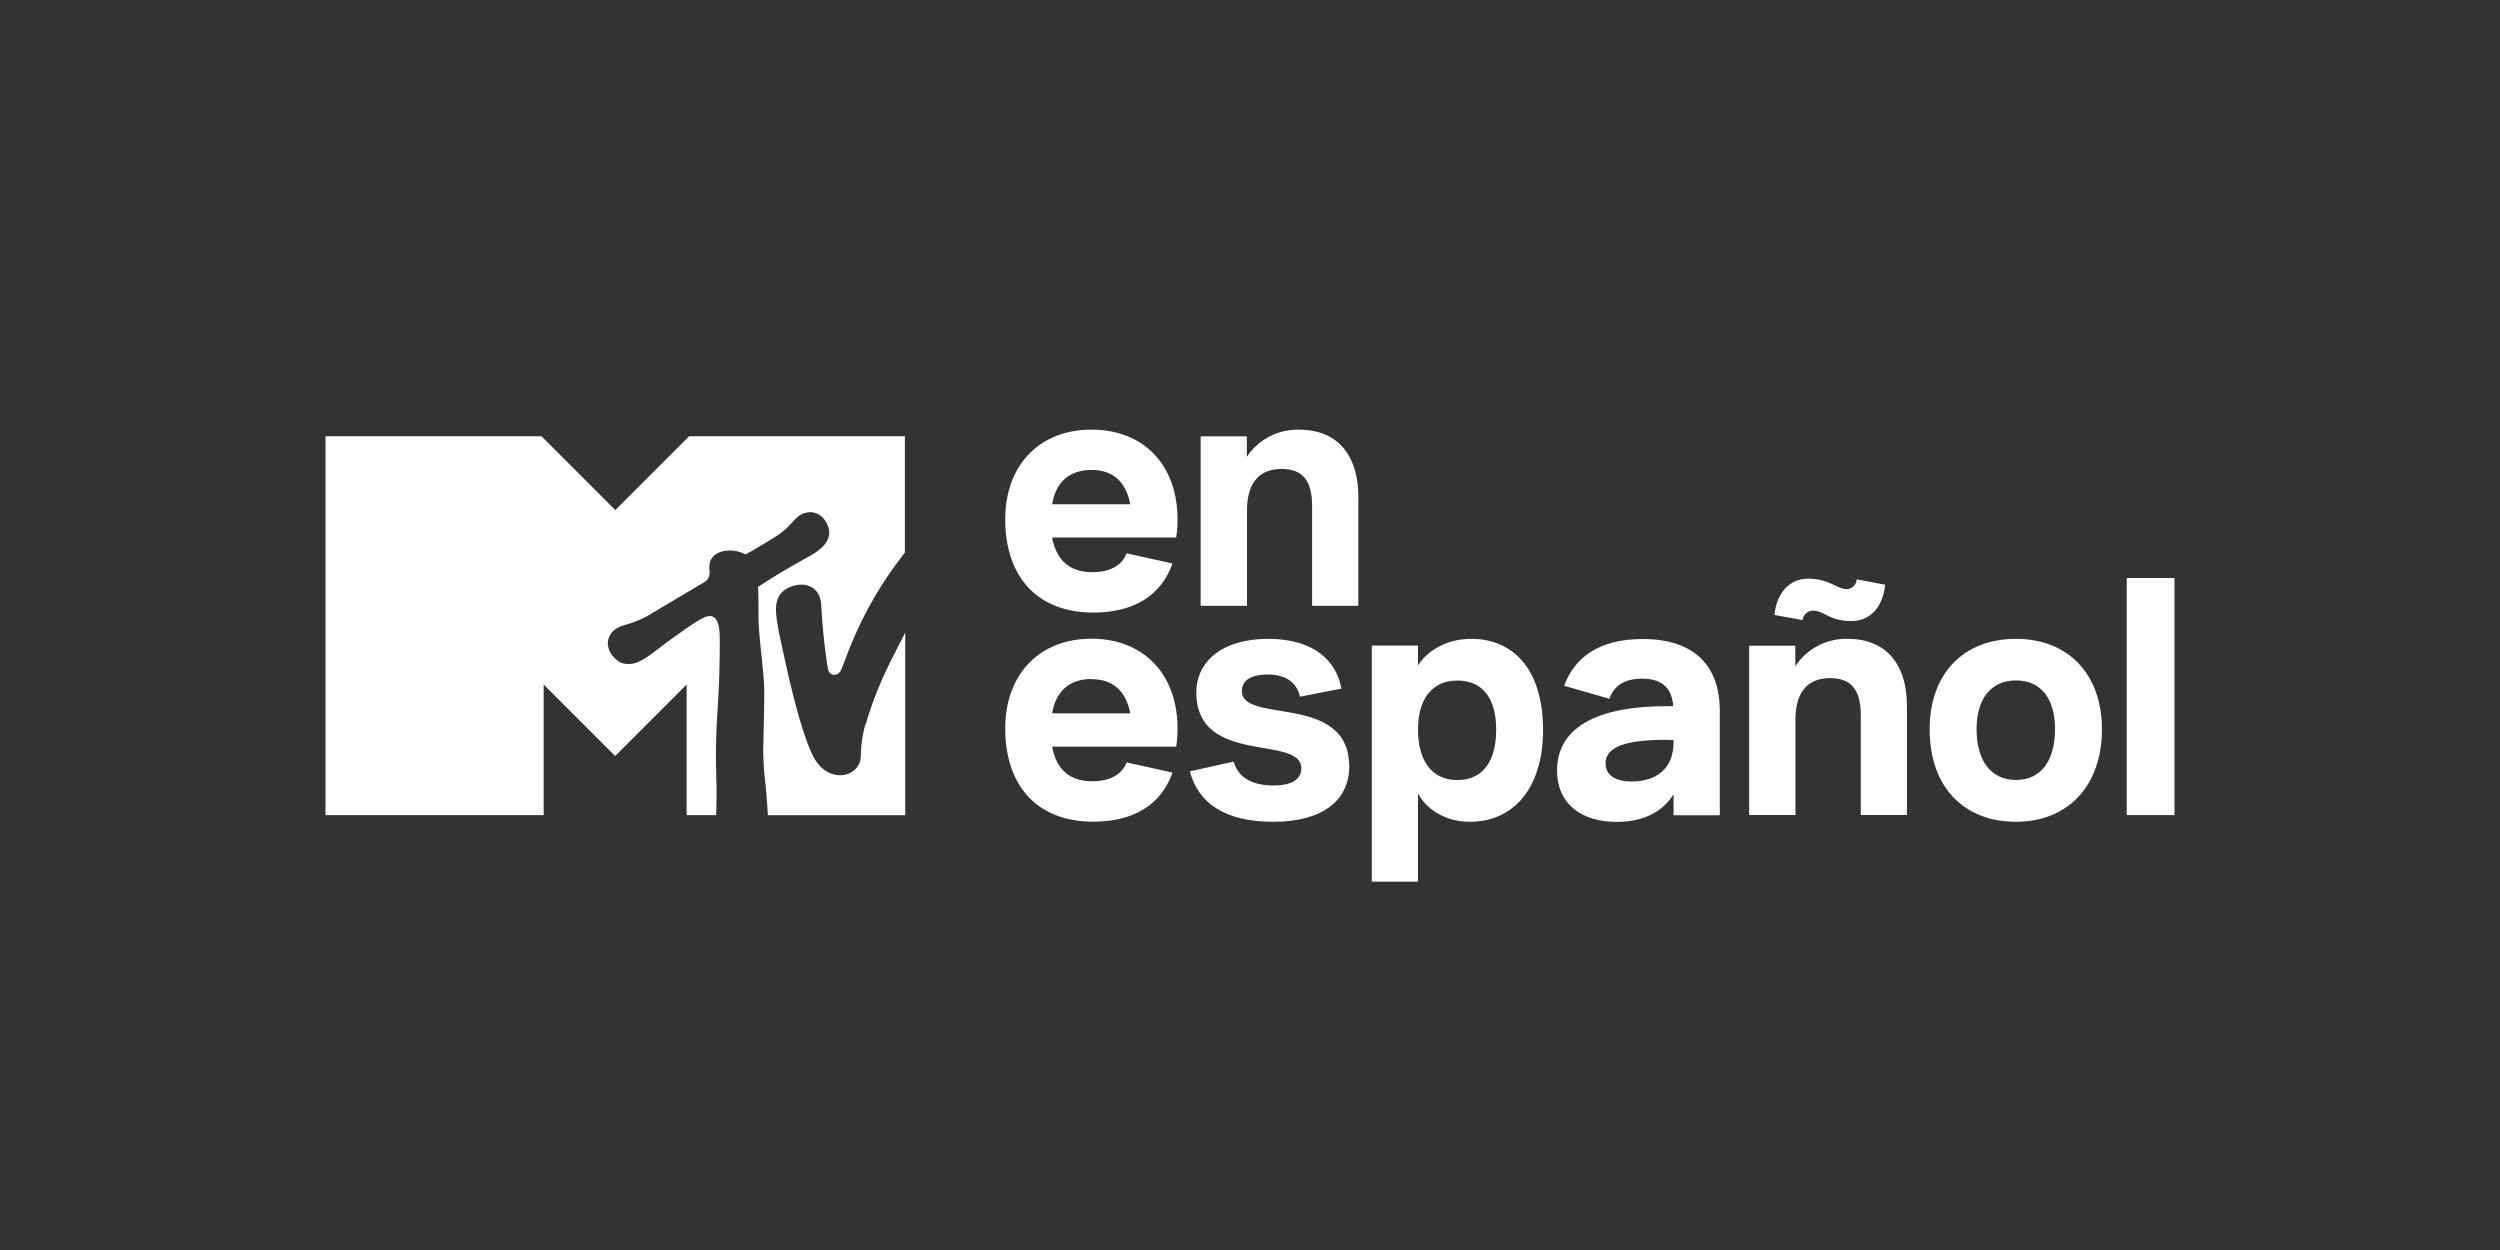
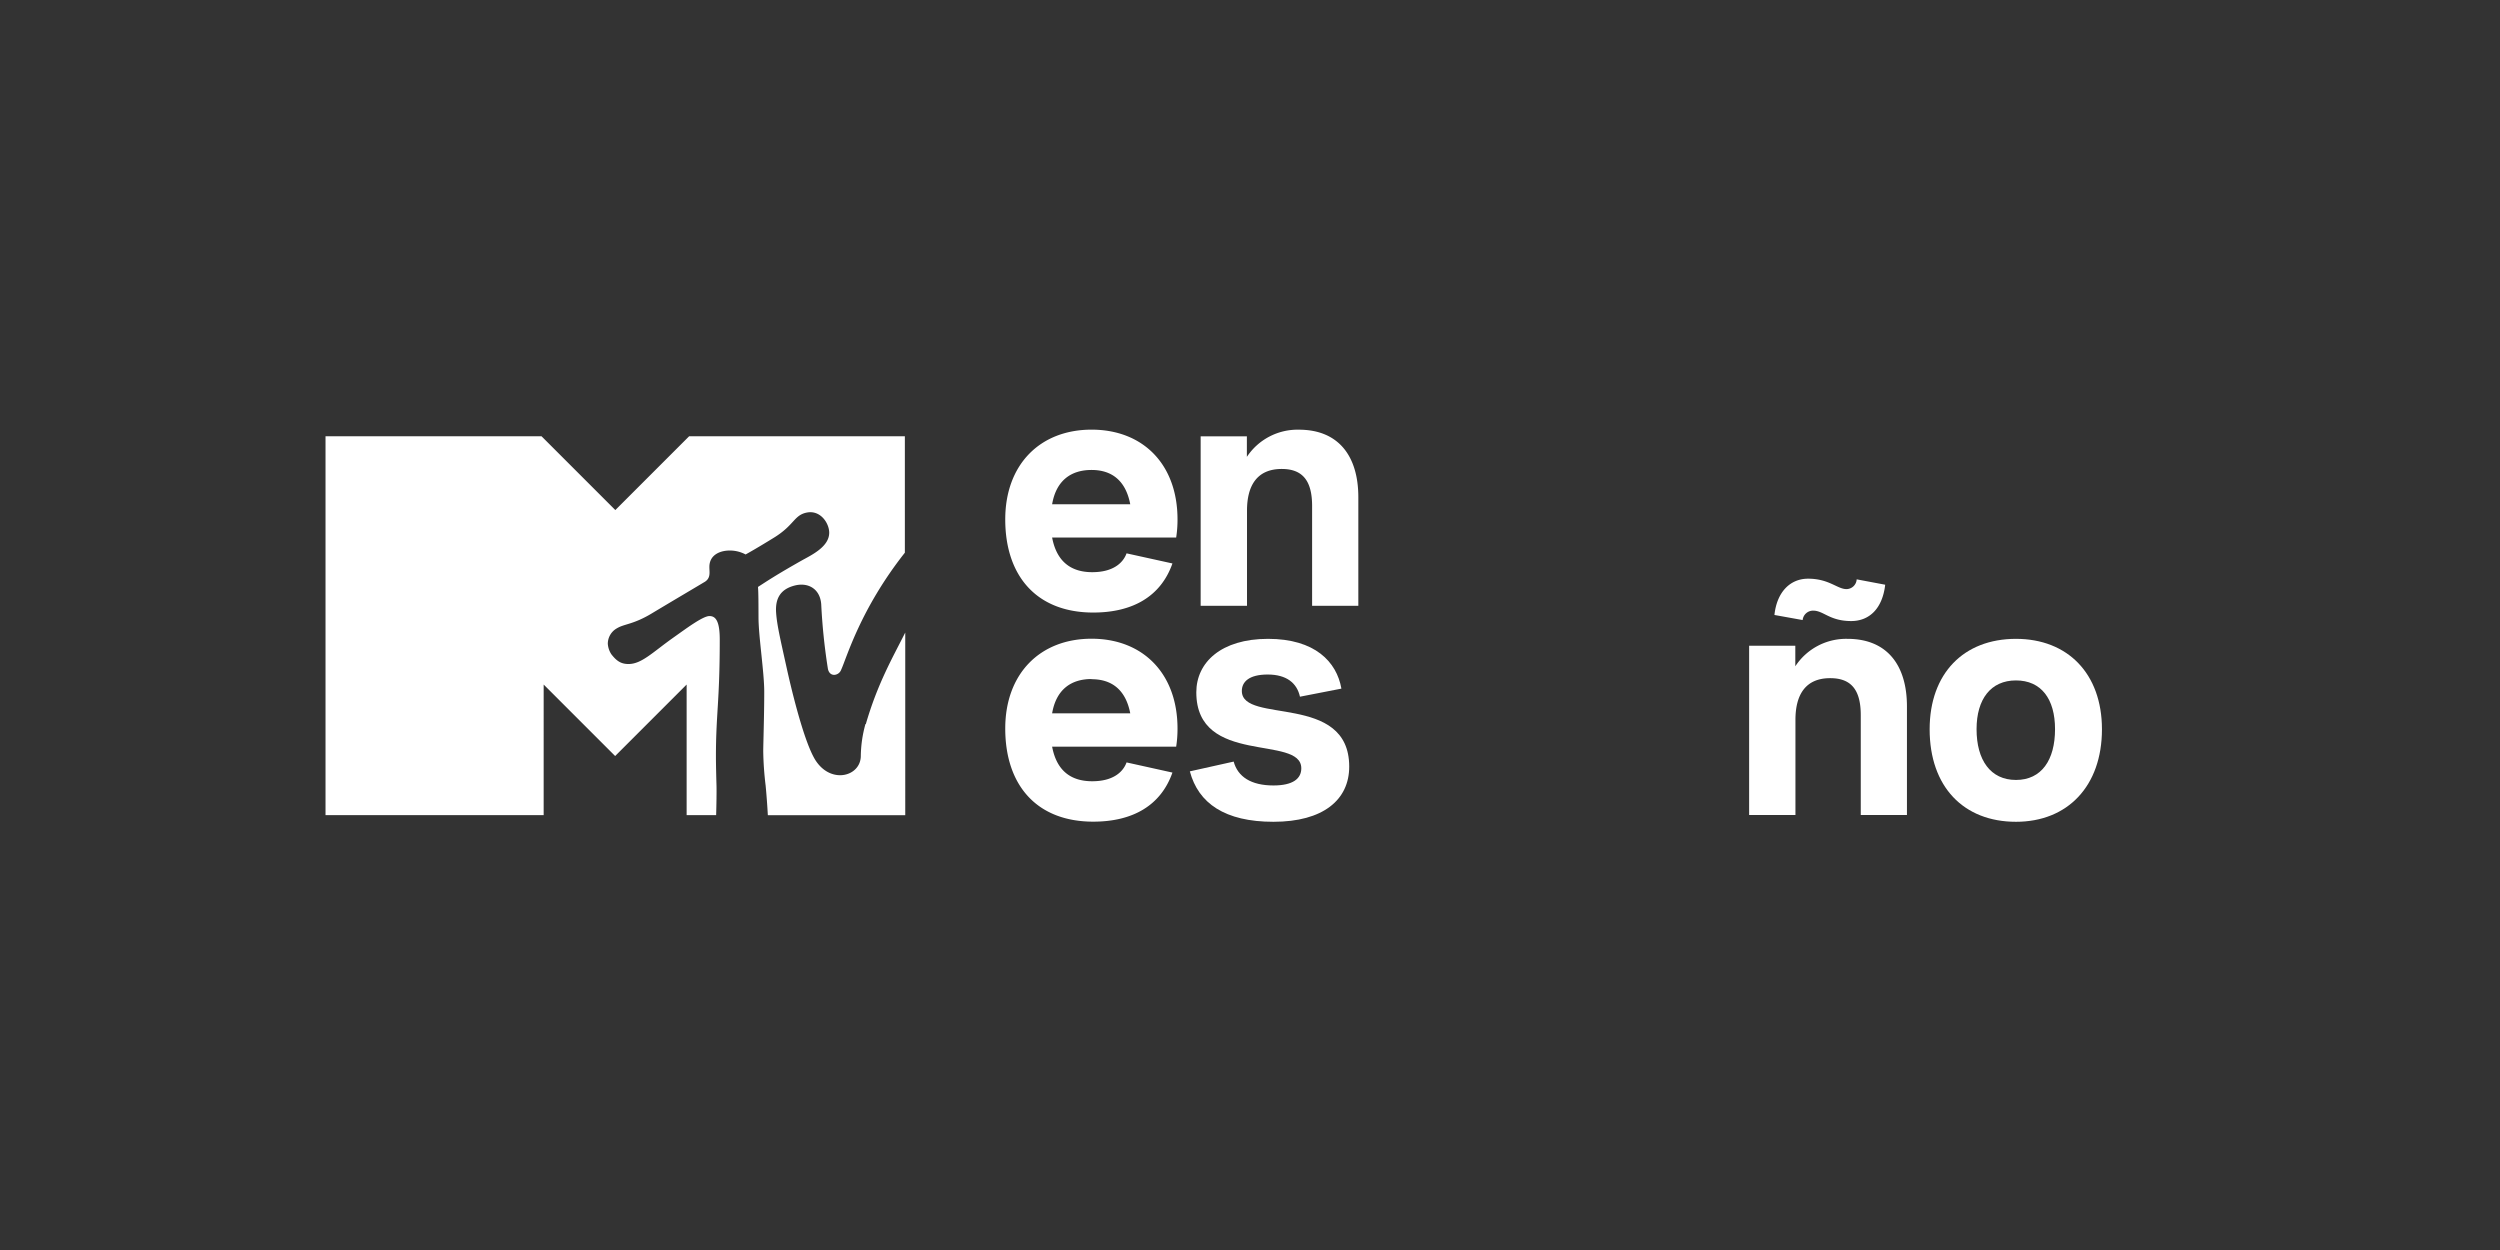
<svg xmlns="http://www.w3.org/2000/svg" id="MTV_en_espanol_-_White" data-name="MTV en espanol - White" viewBox="0 0 576 288">
  <rect x="0" y="0" width="576" height="288" fill="#333333" stroke="none" />
  <defs>
    <style>.cls-1{fill:#fff;}</style>
  </defs>
  <path class="cls-1" d="M199.4,166.82a28.57,28.57,0,0,0-1.07,7.43c-.11,4.59-6.64,6.41-10.25,1.2-3-4.28-6.39-19.56-6.79-21.38-1.64-7.41-2.27-10.11-2.47-12.85-.26-3.51,1.15-5.51,4.27-6.31s5.86.77,6.12,4.31a138.13,138.13,0,0,0,1.54,14.88c.21,1,.81,1.39,1.45,1.39a1.8,1.8,0,0,0,1.62-1.22c1.23-2.64,4.36-13.87,14.66-26.93V100.52H158.77l-17,17-17-17H75V187.8h50.26V157.72l16.47,16.47,16.47-16.47V187.8H165c.07-2.36.12-5.51.08-6.85s-.13-4.74-.13-6.55c0-10.08.88-12.55.88-27.07,0-4.34-1-5.39-2.37-5.39-1.57,0-5.52,3-8.44,5.05-4.68,3.32-7.2,6-10.22,6-1.79,0-2.81-.79-3.94-2.24a5,5,0,0,1-.82-2.42,4.08,4.08,0,0,1,2.08-3.56c1.78-1.07,3.75-.86,8-3.41,5-3,11-6.54,12-7.15,1.73-.9,1.31-2.3,1.32-3.59,0-2.81,2.51-3.78,4.68-3.78a7.71,7.71,0,0,1,3.67.91c.77-.43,2.79-1.56,6.56-3.89,4.65-2.87,4.57-5.13,7.46-5.75,3.21-.69,5.24,2.44,5.24,4.63,0,3.28-4.19,5.19-6.3,6.38-5.91,3.34-8,4.75-10.11,6.11.12,1.31.11,4.37.12,7,0,4.39,1.32,12.6,1.32,17.15,0,5.39-.23,12.08-.23,13.75a73.57,73.57,0,0,0,.55,7.84c.17,1.73.39,4.56.51,6.85h31.66V145.74l-.17.33c-2.74,5.45-6.24,11.51-8.91,20.75" />
  <path class="cls-1" d="M251.65,131.83c4.86,0,7.13-2.17,7.91-4.34l10.57,2.33c-2.66,7.59-9.16,11.31-18.24,11.31-13,0-20.28-8.37-20.28-21.46,0-12.63,8-20.68,19.88-20.68S271.3,107,271.3,119.67a26.85,26.85,0,0,1-.31,4.18H242.41C243.43,129.27,246.64,131.83,251.65,131.83Zm-.16-23.55c-4.69,0-8.14,2.4-9.08,7.9h18C259.4,110.92,256.35,108.28,251.49,108.28Z" />
  <path class="cls-1" d="M299.26,99c9.08,0,13.7,6,13.7,15.57v25H302.31v-23c0-6-2.35-8.52-7-8.52-5.72,0-8,3.87-8,9.6v21.93H276.63V100.53h10.65v4.73A14,14,0,0,1,299.26,99Z" />
  <path class="cls-1" d="M251.65,180c4.86,0,7.13-2.17,7.91-4.34L270.13,178c-2.66,7.59-9.16,11.31-18.24,11.31-13,0-20.28-8.37-20.28-21.46,0-12.63,8-20.69,19.88-20.69s19.81,8.06,19.81,20.69a26.85,26.85,0,0,1-.31,4.18H242.41C243.43,177.48,246.64,180,251.65,180Zm-.16-23.55c-4.69,0-8.14,2.4-9.08,7.9h18C259.4,159.12,256.35,156.49,251.49,156.49Z" />
  <path class="cls-1" d="M293.4,189.34c-11.19,0-17.3-4.26-19.26-11.62l10.1-2.25c.94,3.49,4,5.5,9.16,5.5,4.47,0,6.42-1.55,6.42-3.95,0-7.82-24.19-.47-24.19-17.51,0-6.89,5.72-12.32,16.52-12.32s15.82,5.27,16.91,11.47l-9.55,1.86c-.7-3.18-3.13-5.11-7.44-5.11s-5.95,1.7-5.95,3.79c0,7.75,24.74.31,24.74,17.43C310.86,184.3,304.83,189.34,293.4,189.34Z" />
-   <path class="cls-1" d="M355.52,168.27c0,12.62-6.26,21.07-16.91,21.07-5.95,0-10.1-3.18-11.9-6.51v20.3H316.06V148.74h10.65v4.57c1.88-3,6.11-6.12,12.29-6.12C348.16,147.19,355.52,153.62,355.52,168.27Zm-28.81-.16c0,7.13,3.13,11.62,9.08,11.62s8.93-4.49,8.93-11.62-3.06-11.31-8.93-11.31S326.71,161.06,326.71,168.11Z" />
-   <path class="cls-1" d="M385.59,183c-2.35,3.72-6.42,6.36-13.15,6.36-8.22,0-13.7-4.26-13.7-11.86,0-8.28,6.65-14.79,25.21-14.79h1.56c-.31-4.26-2.66-6.35-7.12-6.35-3.84,0-6.42,1.39-7.59,4.64l-10.42-3c2.19-6,7.44-10.77,18.09-10.77,12,0,17.77,6.28,17.77,16.51v24.09H385.59Zm-15.66-7.12c0,2.71,2.27,4.18,5.95,4.18,5.8,0,9.71-3,9.71-9.06v-.47c-.55,0-1.09-.08-1.64-.08C372.75,170.43,369.93,172.84,369.93,175.86Z" />
  <path class="cls-1" d="M425.66,147.19c9.08,0,13.7,6,13.7,15.58v25H428.72v-23c0-6-2.35-8.52-7.05-8.52-5.72,0-8,3.87-8,9.6v21.93H403v-39h10.64v4.73A14,14,0,0,1,425.66,147.19Zm-.23-11.46a2.38,2.38,0,0,0,2.35-2.25l6.57,1.24c-.62,5.43-3.6,8.37-7.83,8.37-5,0-6.34-2.4-8.77-2.4a2.42,2.42,0,0,0-2.42,2.17l-6.5-1.17c.55-5.26,3.6-8.36,7.75-8.36C421.43,133.33,423.31,135.73,425.43,135.73Z" />
  <path class="cls-1" d="M464.48,147.19c11.9,0,19.81,8,19.81,20.84,0,13.09-7.91,21.31-19.81,21.31-12.06,0-19.89-8.06-19.89-21.31C444.59,155.17,452.42,147.19,464.48,147.19ZM455.4,168c0,7.13,3.21,11.7,9.08,11.7s9-4.57,9-11.7c0-7-3.21-11.23-9-11.23S455.4,161.06,455.4,168Z" />
-   <path class="cls-1" d="M501,187.79H490V133.17h11Z" />
</svg>